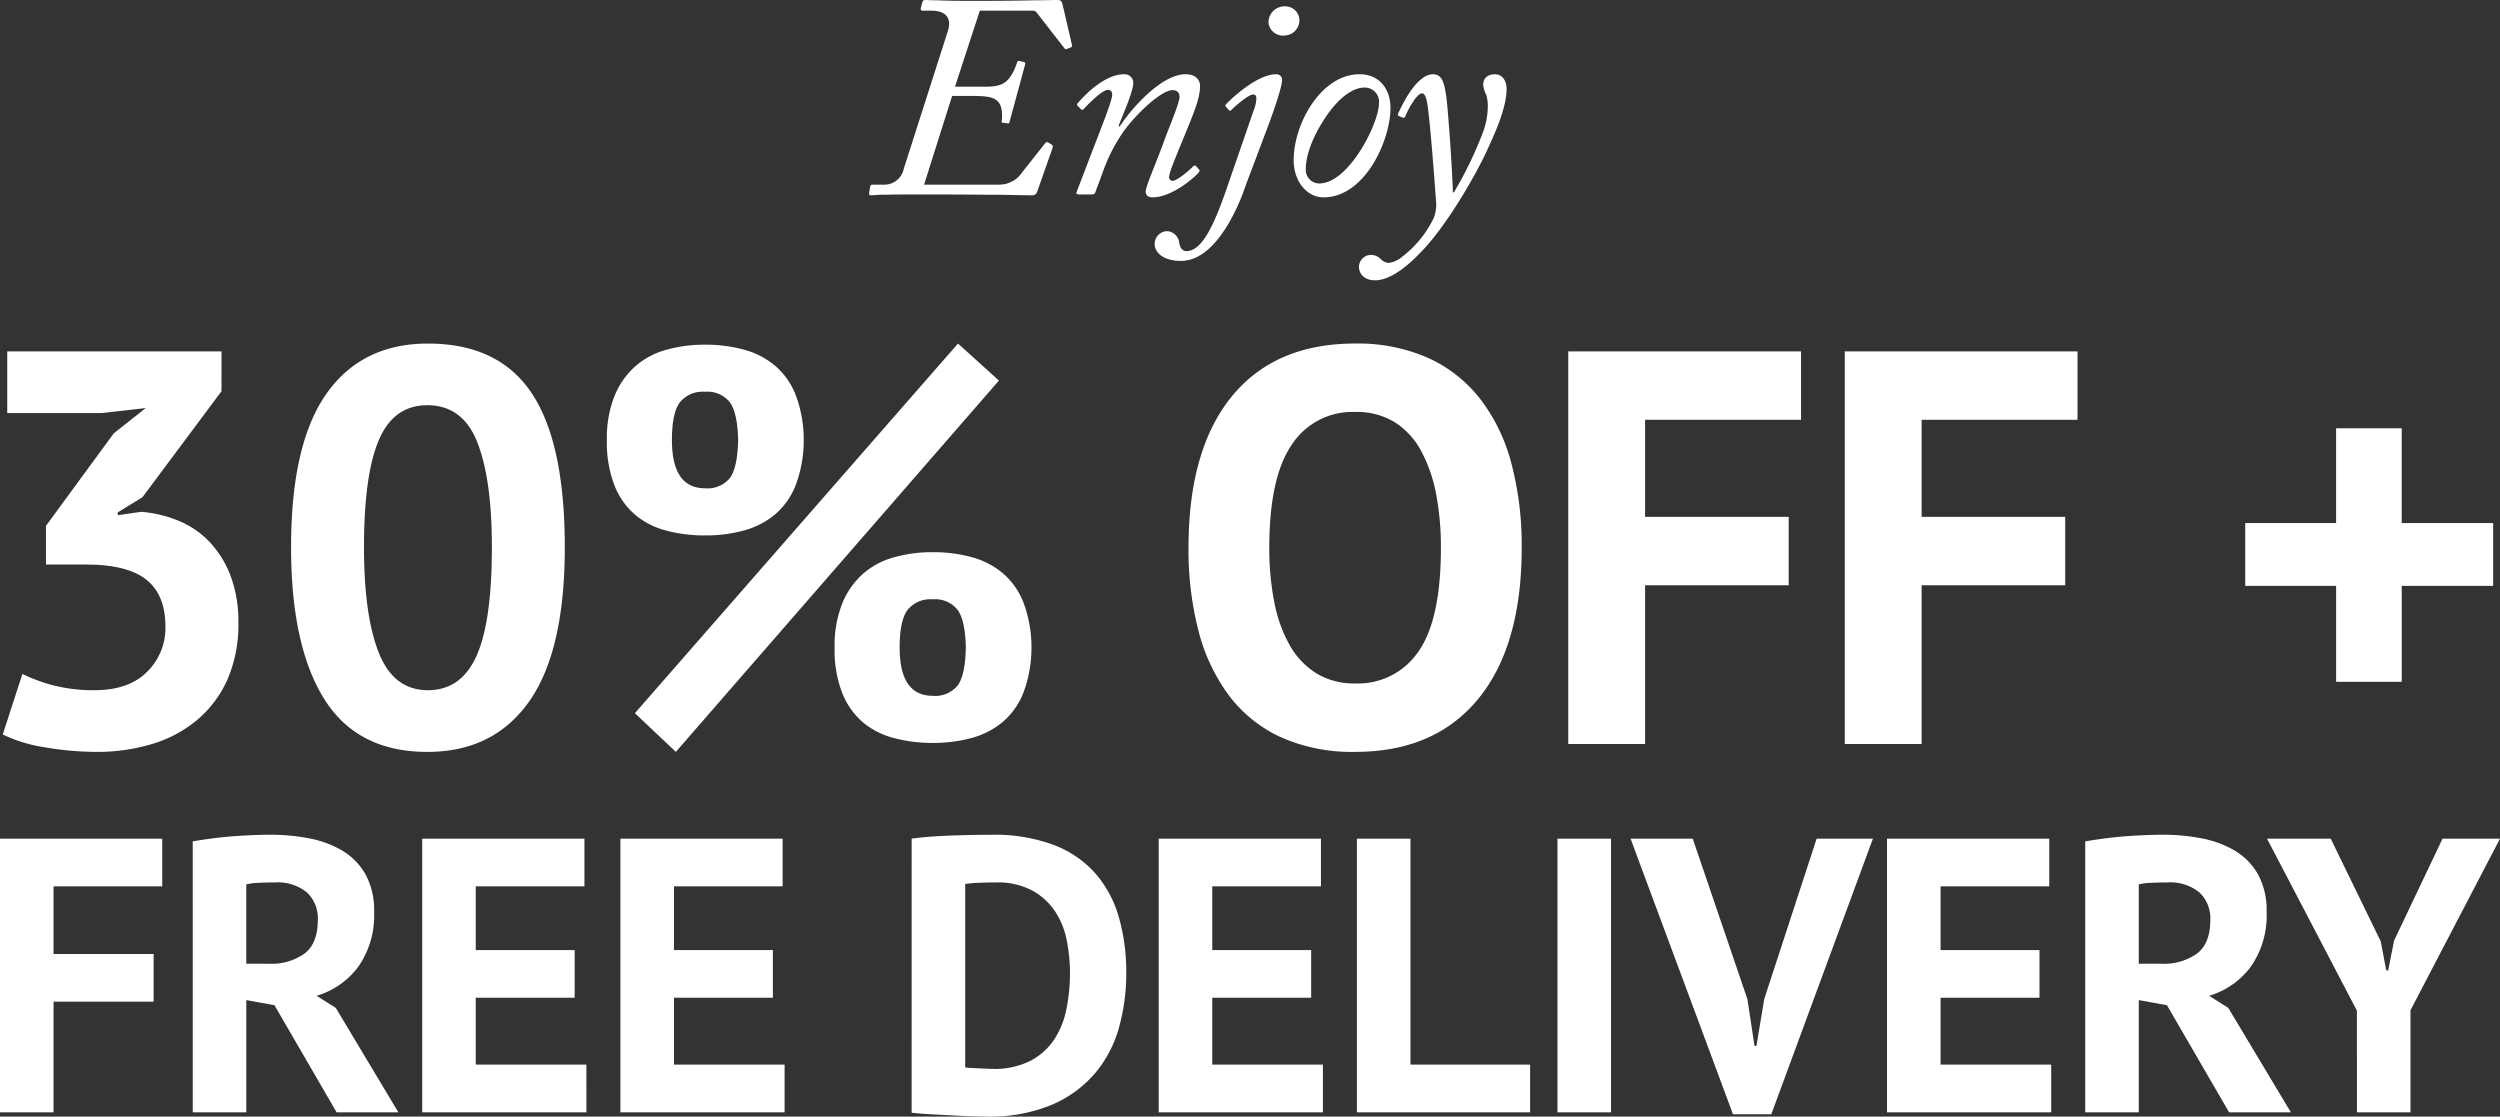
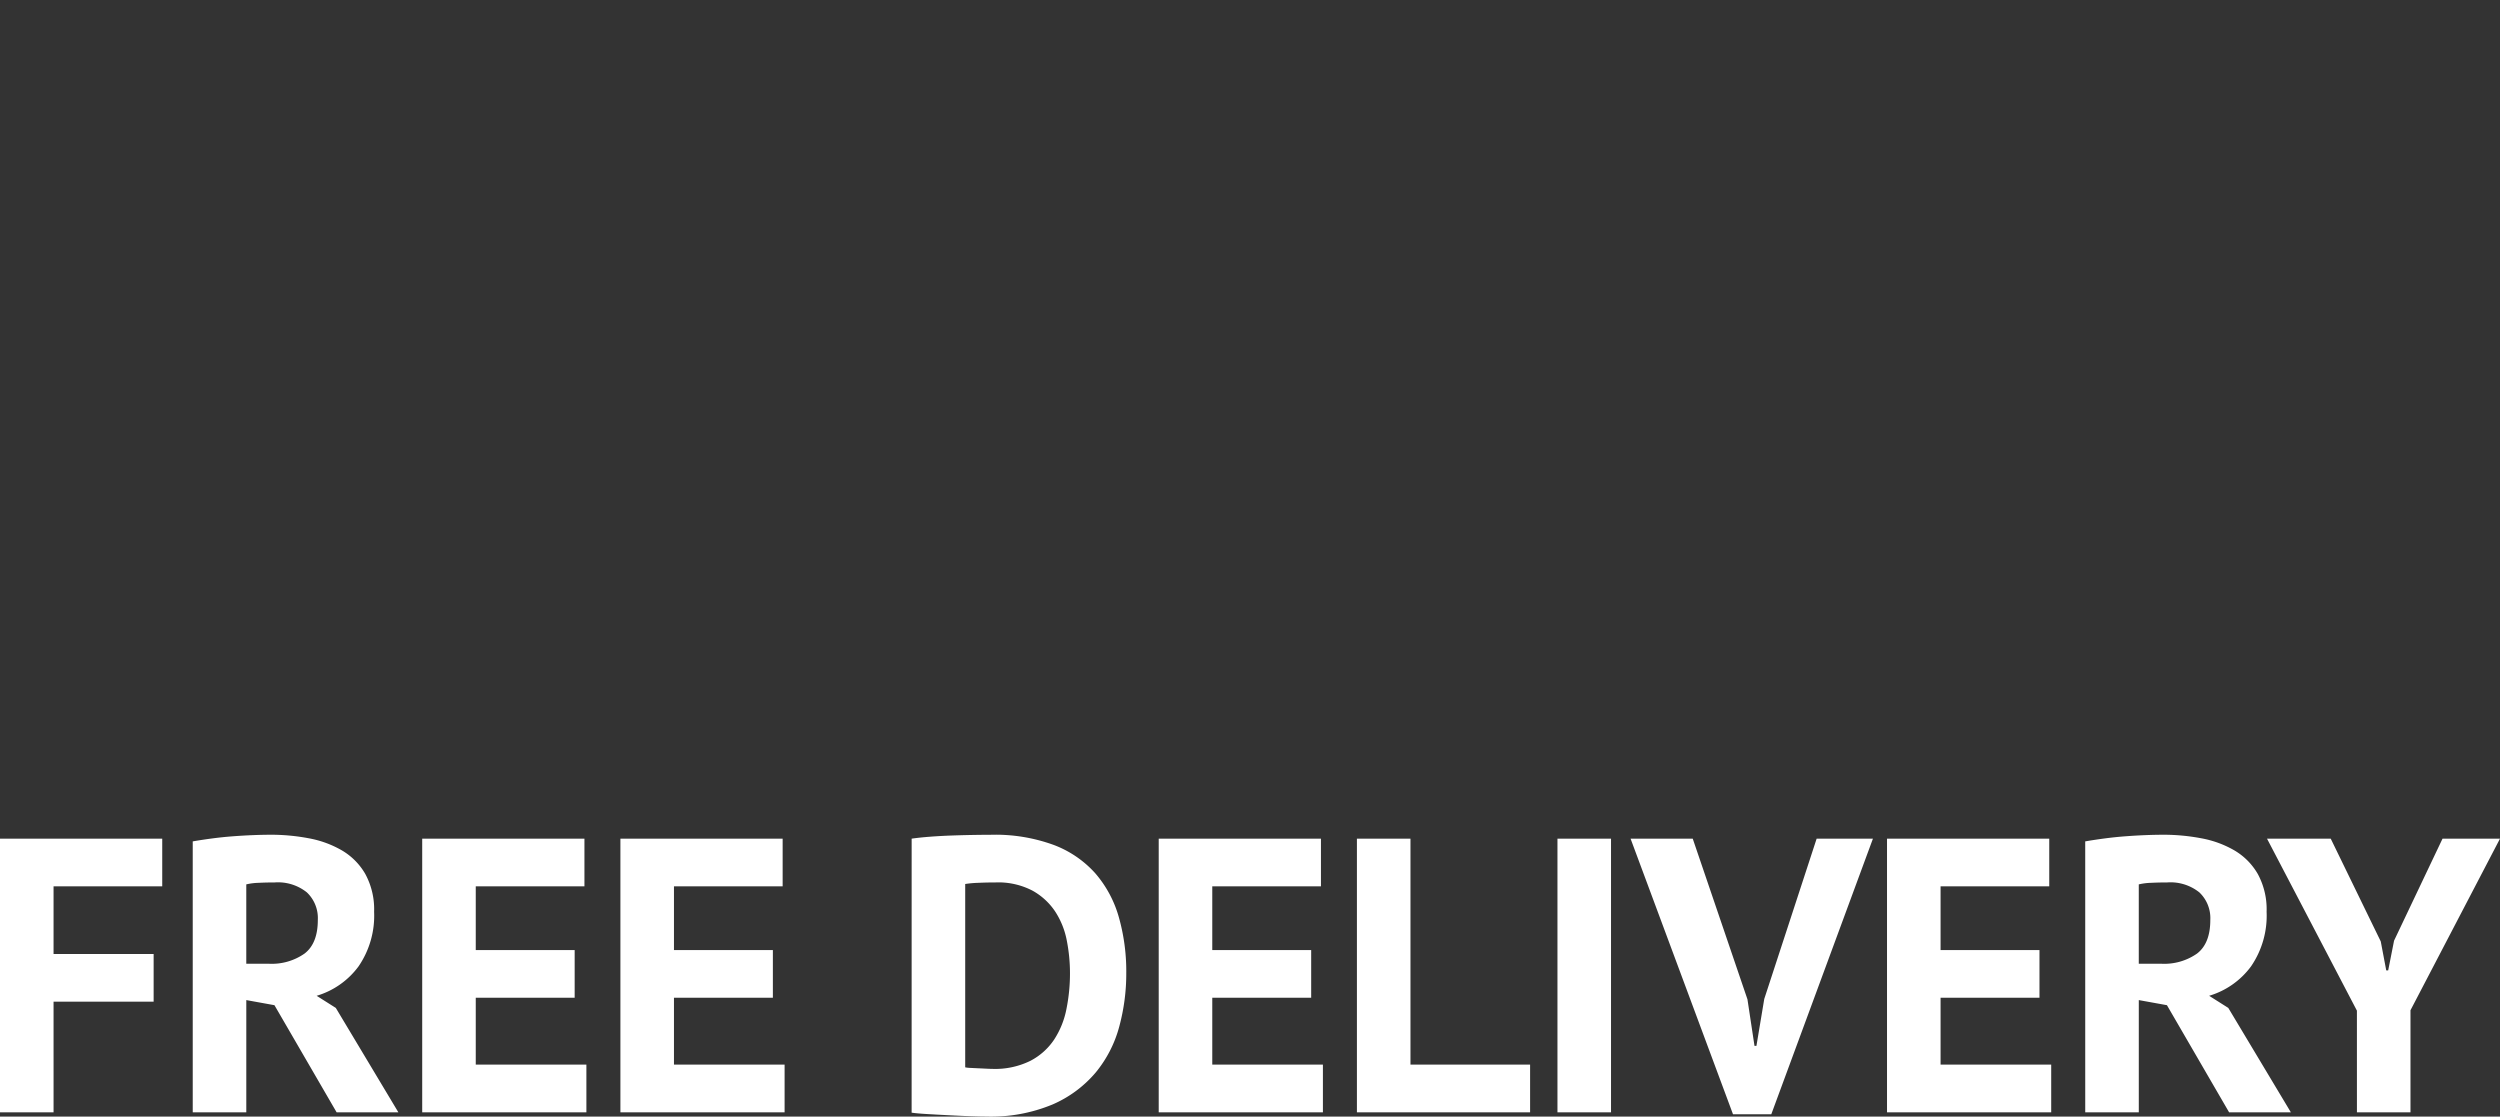
<svg xmlns="http://www.w3.org/2000/svg" width="441.255" height="197.082" viewBox="0 0 441.255 197.082">
  <rect x="0" y="0" width="441.255" height="197.082" fill="#333333" stroke="none" />
  <g id="Group_4887" data-name="Group 4887" transform="translate(-7891.512 -8020.677)">
-     <path id="Path_1873" data-name="Path 1873" d="M-201.861,55.5q6.138,0,9.356-3.267a10.87,10.87,0,0,0,3.217-7.92q0-5.643-3.366-8.316t-10.593-2.673h-7.128V26.489L-198.4,10.154l5.643-4.455-7.821.891h-16.632V-4.3h37.818V2.729L-193.347,21.44l-4.356,2.673v.495l4.158-.594a22.1,22.1,0,0,1,6.583,1.584,15.832,15.832,0,0,1,5.445,3.713A17.9,17.9,0,0,1-177.8,35.3a22.569,22.569,0,0,1,1.386,8.217,24.287,24.287,0,0,1-1.93,10.1,19.9,19.9,0,0,1-5.346,7.128A22.333,22.333,0,0,1-191.664,65a33.5,33.5,0,0,1-9.8,1.386,53.675,53.675,0,0,1-9.009-.792A26.107,26.107,0,0,1-218,63.317l3.465-10.692A28.235,28.235,0,0,0-208.84,54.7,28.384,28.384,0,0,0-201.861,55.5Zm34.749-25.245q0-18.216,6.237-27.076t17.919-8.861q12.474,0,18.315,8.761t5.841,27.176q0,18.315-6.286,27.225t-17.969,8.91q-12.375,0-18.216-9.356T-167.112,30.251Zm12.87,0q0,12.078,2.624,18.661t8.662,6.584q5.841,0,8.564-6.039t2.722-19.206q0-11.979-2.574-18.513T-143.055,5.2q-5.94,0-8.563,6.138T-154.242,30.251Zm42.867-18.909a20.24,20.24,0,0,1,1.287-7.623,14.228,14.228,0,0,1,3.564-5.247,13.722,13.722,0,0,1,5.494-3.02,24.785,24.785,0,0,1,6.979-.94,25.531,25.531,0,0,1,6.93.891,14.347,14.347,0,0,1,5.494,2.871,13.025,13.025,0,0,1,3.614,5.2,22.556,22.556,0,0,1,1.386,7.871,22.556,22.556,0,0,1-1.386,7.87,13.025,13.025,0,0,1-3.614,5.2,14.347,14.347,0,0,1-5.494,2.871,25.531,25.531,0,0,1-6.93.891,26.076,26.076,0,0,1-6.979-.891,13.884,13.884,0,0,1-5.494-2.871,13.269,13.269,0,0,1-3.564-5.2A21.243,21.243,0,0,1-111.375,11.342Zm11.484,0q0,8.514,5.841,8.514a5.087,5.087,0,0,0,4.406-1.831q1.336-1.832,1.436-6.683-.1-4.752-1.436-6.633A5.028,5.028,0,0,0-94.05,2.828a5.165,5.165,0,0,0-4.455,1.881Q-99.891,6.59-99.891,11.342Zm28.71,36.63a20.24,20.24,0,0,1,1.287-7.623A14.228,14.228,0,0,1-66.33,35.1a13.722,13.722,0,0,1,5.494-3.02,24.785,24.785,0,0,1,6.98-.941,25.531,25.531,0,0,1,6.93.891A14.347,14.347,0,0,1-41.432,34.9a13.025,13.025,0,0,1,3.614,5.2,22.556,22.556,0,0,1,1.386,7.87,22.556,22.556,0,0,1-1.386,7.87,13.025,13.025,0,0,1-3.614,5.2,14.347,14.347,0,0,1-5.494,2.871,25.531,25.531,0,0,1-6.93.891,26.076,26.076,0,0,1-6.98-.891A13.884,13.884,0,0,1-66.33,61.04a13.269,13.269,0,0,1-3.564-5.2A21.243,21.243,0,0,1-71.181,47.972Zm11.484,0q0,8.514,5.841,8.514a5.087,5.087,0,0,0,4.405-1.832q1.336-1.832,1.435-6.682-.1-4.752-1.435-6.633a5.028,5.028,0,0,0-4.405-1.881,5.165,5.165,0,0,0-4.455,1.881Q-59.7,43.22-59.7,47.972ZM-49.4-5.686-42.174.848-99.2,66.386l-7.227-6.831ZM-8.712,30.35q0-17.325,7.623-26.681t21.78-9.355A30.521,30.521,0,0,1,33.66-3.112a24.431,24.431,0,0,1,9.207,7.326A32.021,32.021,0,0,1,48.312,15.6,56.83,56.83,0,0,1,50.094,30.35q0,17.325-7.673,26.68t-21.73,9.356A30.776,30.776,0,0,1,7.623,63.812a24.02,24.02,0,0,1-9.158-7.326A32.52,32.52,0,0,1-6.93,45.1,56.83,56.83,0,0,1-8.712,30.35Zm14.256,0A48.755,48.755,0,0,0,6.435,40a24.936,24.936,0,0,0,2.722,7.573,13.852,13.852,0,0,0,4.7,4.95,12.693,12.693,0,0,0,6.831,1.782,12.87,12.87,0,0,0,11.187-5.643q3.96-5.643,3.96-18.315A49.6,49.6,0,0,0,35,20.945a26.233,26.233,0,0,0-2.624-7.623,13.658,13.658,0,0,0-4.653-5.1,12.808,12.808,0,0,0-7.029-1.832A12.77,12.77,0,0,0,9.5,12.183Q5.544,17.975,5.544,30.35ZM58.311-4.3H99.4V7.778H71.874V24.9H97.218V36.983H71.874V65H58.311Zm48.807,0H148.2V7.778H120.681V24.9h25.344V36.983H120.681V65H107.118ZM177.8,25.994h16.038V9.263h11.583V25.994h16.137V37.082H205.425V54.011H193.842V37.082H177.8Z" transform="translate(8110 8087)" fill="#fff" />
-     <path id="Path_1874" data-name="Path 1874" d="M-49.955-4.59a3.511,3.511,0,0,1-3.672,2.856h-1.887c-.255,0-.306.1-.408.408l-.153,1.071c-.1.306.051.408.408.408.2,0,.612-.051,1.53-.1.969,0,2.448-.051,4.794-.051h5.916c3.519,0,7.293.051,10.3.051,3.009.051,5.253.1,5.661.1.612,0,.867-.1,1.122-.867l2.6-7.395c.153-.459.051-.561-.153-.714l-.51-.306a.384.384,0,0,0-.612.1L-29.1-3.876a4.847,4.847,0,0,1-4.08,2.142H-46.384l4.947-15.657h3.06c4.029,0,6.069.1,5.712,4.335-.051.306-.051.357.2.408l.816.1c.2.051.306,0,.357-.306L-28.535-23c.051-.255-.1-.357-.306-.408l-.765-.153c-.2-.051-.306.051-.357.255-1.428,4.182-3.111,4.284-6.069,4.284h-4.9l4.386-13.413h9.282a.875.875,0,0,1,.816.408l4.794,6.171c.2.255.255.255.51.153l.561-.2c.306-.153.357-.2.306-.459L-21.9-33.354c-.2-.816-.306-.969-1.071-.969-.561,0-1.836.051-3.927.051-2.091.051-5,.1-8.874.1h-3.264c-2.448,0-4.029-.051-5.1-.1-1.071,0-1.632-.051-1.938-.051-.357,0-.51.051-.612.357l-.255.969c-.1.408,0,.561.306.561h1.632c1.734,0,3.723.765,2.805,3.621ZM-16.907,0c.51,0,.612-.1.714-.306l1.275-3.417a29.665,29.665,0,0,1,3.06-6.375c2.244-3.621,7.293-8.313,9.282-8.313.918,0,1.275.459,1.275,1.173,0,1.122-1.836,5.355-2.55,7.344C-5.432-5.508-7.268-1.479-7.268-.51c0,.765.561,1.02,1.224,1.02,3.417,0,7.548-3.621,8.16-4.437.2-.255.153-.357-.051-.561L1.708-4.9A.368.368,0,0,0,1.147-5C.484-4.284-1.76-2.4-2.524-2.4a.629.629,0,0,1-.612-.663c0-.816,1.224-3.672,2.6-7.038,1.683-4.131,2.856-6.783,2.856-9.027,0-1.326-1.02-2.091-2.55-2.091-4.539,0-10.1,6.783-11.628,9.231l-.2-.1c.408-1.173,2.6-6.018,2.6-7.6a1.522,1.522,0,0,0-1.632-1.53c-3.672,0-7.446,4.233-8.211,5.151-.153.2-.1.306.1.51l.459.459c.2.2.357.2.51.051.867-.969,3.315-3.417,4.284-3.417.561,0,.765.357.765.867,0,.867-1.428,4.539-2.652,7.7L-19.457-.459c-.1.357,0,.459.561.459ZM14.356-12.138c.714-1.938,2.448-6.732,2.448-8.109a.987.987,0,0,0-1.071-.969c-3.366,0-8.058,4.437-8.874,5.355a.309.309,0,0,0,.051.408l.51.561a.264.264,0,0,0,.408,0c.612-.612,3.009-2.754,3.876-2.754.408,0,.561.255.561.765a6.268,6.268,0,0,1-.459,1.989L8.389-5C6.094,1.581,3.6,10-.077,10-.689,10-1.2,9.537-1.352,8.517a2.294,2.294,0,0,0-2.193-2.04A2.267,2.267,0,0,0-5.687,8.823c0,1.071,1.122,2.907,4.641,2.907,7.191,0,11.322-13.005,11.475-13.464ZM17.161-28.05a2.707,2.707,0,0,0,2.7-2.652,2.487,2.487,0,0,0-2.55-2.5,2.826,2.826,0,0,0-2.907,2.856A2.549,2.549,0,0,0,17.161-28.05ZM24.1.51c7.395,0,11.832-10.149,11.832-15.759,0-3.468-2.04-5.967-5.457-5.967-6.783,0-11.628,8.721-11.628,15.147C18.844-2.193,21.292.51,24.1.51Zm-.765-2.448a2.408,2.408,0,0,1-2.346-2.6c0-2.4,1.224-5.508,2.958-8.262,2.55-4.131,5.253-6.069,7.4-6.069a2.522,2.522,0,0,1,2.55,2.856C33.889-12.648,28.636-1.938,23.332-1.938ZM38.071-13.566a.35.35,0,0,0,.459-.153c.408-1.122,2.04-4.131,2.958-4.131.408,0,.663.459.867,1.428.561,2.652,1.53,16.524,1.632,17.7a6.569,6.569,0,0,1-.408,2.856,19.02,19.02,0,0,1-5.61,6.885,4.555,4.555,0,0,1-2.4,1.071,2.289,2.289,0,0,1-1.275-.612,2.5,2.5,0,0,0-1.887-.816,2.16,2.16,0,0,0-2.04,2.091c0,1.173.867,2.4,2.856,2.4,3.009,0,6.375-3.213,7.752-4.641,4.437-4.335,9.792-13.464,12.036-18.36,1.479-3.213,3.417-7.5,3.417-10.812,0-1.275-.663-2.55-2.04-2.55-1.632,0-2.091,1.02-2.091,1.836a4.858,4.858,0,0,0,.561,1.836,7.036,7.036,0,0,1,.255,1.887,13.648,13.648,0,0,1-.765,4.437,67.738,67.738,0,0,1-5.2,10.812l-.2.051c-.1-3.315-.459-9.282-.969-15.1-.408-4.488-.969-5.763-2.55-5.763-3.111,0-5.814,6.273-6.12,6.885-.1.255-.051.408.051.459Z" transform="translate(8101 8055)" fill="#fff" />
    <path id="Path_1872" data-name="Path 1872" d="M-218.488,81.7h28.635v8.418h-19.182v11.937h17.664v8.418h-17.664V130h-9.453Zm34.017.483q1.587-.276,3.415-.518t3.657-.379q1.829-.138,3.554-.207t3.174-.069a35.689,35.689,0,0,1,6.658.621,18.18,18.18,0,0,1,5.865,2.139,11.439,11.439,0,0,1,4.14,4.174,13.027,13.027,0,0,1,1.552,6.658,15.819,15.819,0,0,1-2.76,9.66,14.218,14.218,0,0,1-7.383,5.175l3.381,2.139L-148.177,130h-10.9l-10.971-18.906-4.968-.9V130h-9.453Zm14.49,7.245q-1.449,0-2.864.069a10.736,10.736,0,0,0-2.173.276V103.78h4a10.079,10.079,0,0,0,6.279-1.794q2.346-1.794,2.346-5.934a6.248,6.248,0,0,0-1.932-4.865A8.135,8.135,0,0,0-169.981,89.428Zm26.013-7.728h28.635v8.418h-19.182v11.247h17.457v8.418h-17.457v11.8h19.527V130h-28.98Zm34.983,0H-80.35v8.418H-99.532v11.247h17.457v8.418H-99.532v11.8h19.527V130h-28.98Zm51.405,0q1.449-.207,3.278-.345t3.761-.207q1.932-.069,3.76-.1t3.278-.034A29.951,29.951,0,0,1-32.533,82.8a18.663,18.663,0,0,1,7.383,5.037,20.2,20.2,0,0,1,4.14,7.728,35.074,35.074,0,0,1,1.311,9.867,35.766,35.766,0,0,1-1.242,9.453,21.393,21.393,0,0,1-4.14,8.073,20.759,20.759,0,0,1-7.624,5.658,28.339,28.339,0,0,1-11.7,2.139q-1.1,0-2.933-.069t-3.795-.173q-1.967-.1-3.76-.207t-2.691-.242Zm14.835,7.728q-1.518,0-3.07.069a18.77,18.77,0,0,0-2.312.207v32.361a5.546,5.546,0,0,0,.931.1q.656.035,1.415.069t1.449.069q.69.035,1.035.035a14.061,14.061,0,0,0,6.659-1.415,11.313,11.313,0,0,0,4.209-3.76,15.145,15.145,0,0,0,2.174-5.417,31.771,31.771,0,0,0,.621-6.313,30.015,30.015,0,0,0-.552-5.692A14.256,14.256,0,0,0-32.223,94.6a11.474,11.474,0,0,0-4.037-3.726A13.016,13.016,0,0,0-42.745,89.428ZM-13.972,81.7H14.663v8.418H-4.519v11.247H12.938v8.418H-4.519v11.8H15.008V130h-28.98ZM51.577,130H21.01V81.7h9.453v39.882H51.577Zm4.83-48.3H65.86V130H56.407Zm33.534,28.359,1.242,8.211h.345l1.38-8.28,9.246-28.29h9.936l-17.94,48.645H87.389L69.311,81.7H80.282ZM114.574,81.7h28.635v8.418H124.027v11.247h17.457v8.418H124.027v11.8h19.527V130h-28.98Zm34.983.483q1.587-.276,3.415-.518t3.657-.379q1.829-.138,3.554-.207t3.174-.069a35.689,35.689,0,0,1,6.658.621,18.18,18.18,0,0,1,5.865,2.139,11.439,11.439,0,0,1,4.14,4.174,13.027,13.027,0,0,1,1.552,6.658,15.819,15.819,0,0,1-2.76,9.66,14.218,14.218,0,0,1-7.383,5.175l3.381,2.139L185.852,130h-10.9l-10.971-18.906-4.968-.9V130h-9.453Zm14.49,7.245q-1.449,0-2.864.069a10.736,10.736,0,0,0-2.173.276V103.78h4a10.079,10.079,0,0,0,6.279-1.794q2.346-1.794,2.346-5.934a6.248,6.248,0,0,0-1.932-4.865A8.135,8.135,0,0,0,164.048,89.428Zm33.465,22.632L181.643,81.7h11.247l8.832,18.147.966,5.106h.345l1.035-5.244L212.624,81.7h10.143l-15.8,30.291V130h-9.453Z" transform="translate(8110 8087)" fill="#fff" />
  </g>
</svg>